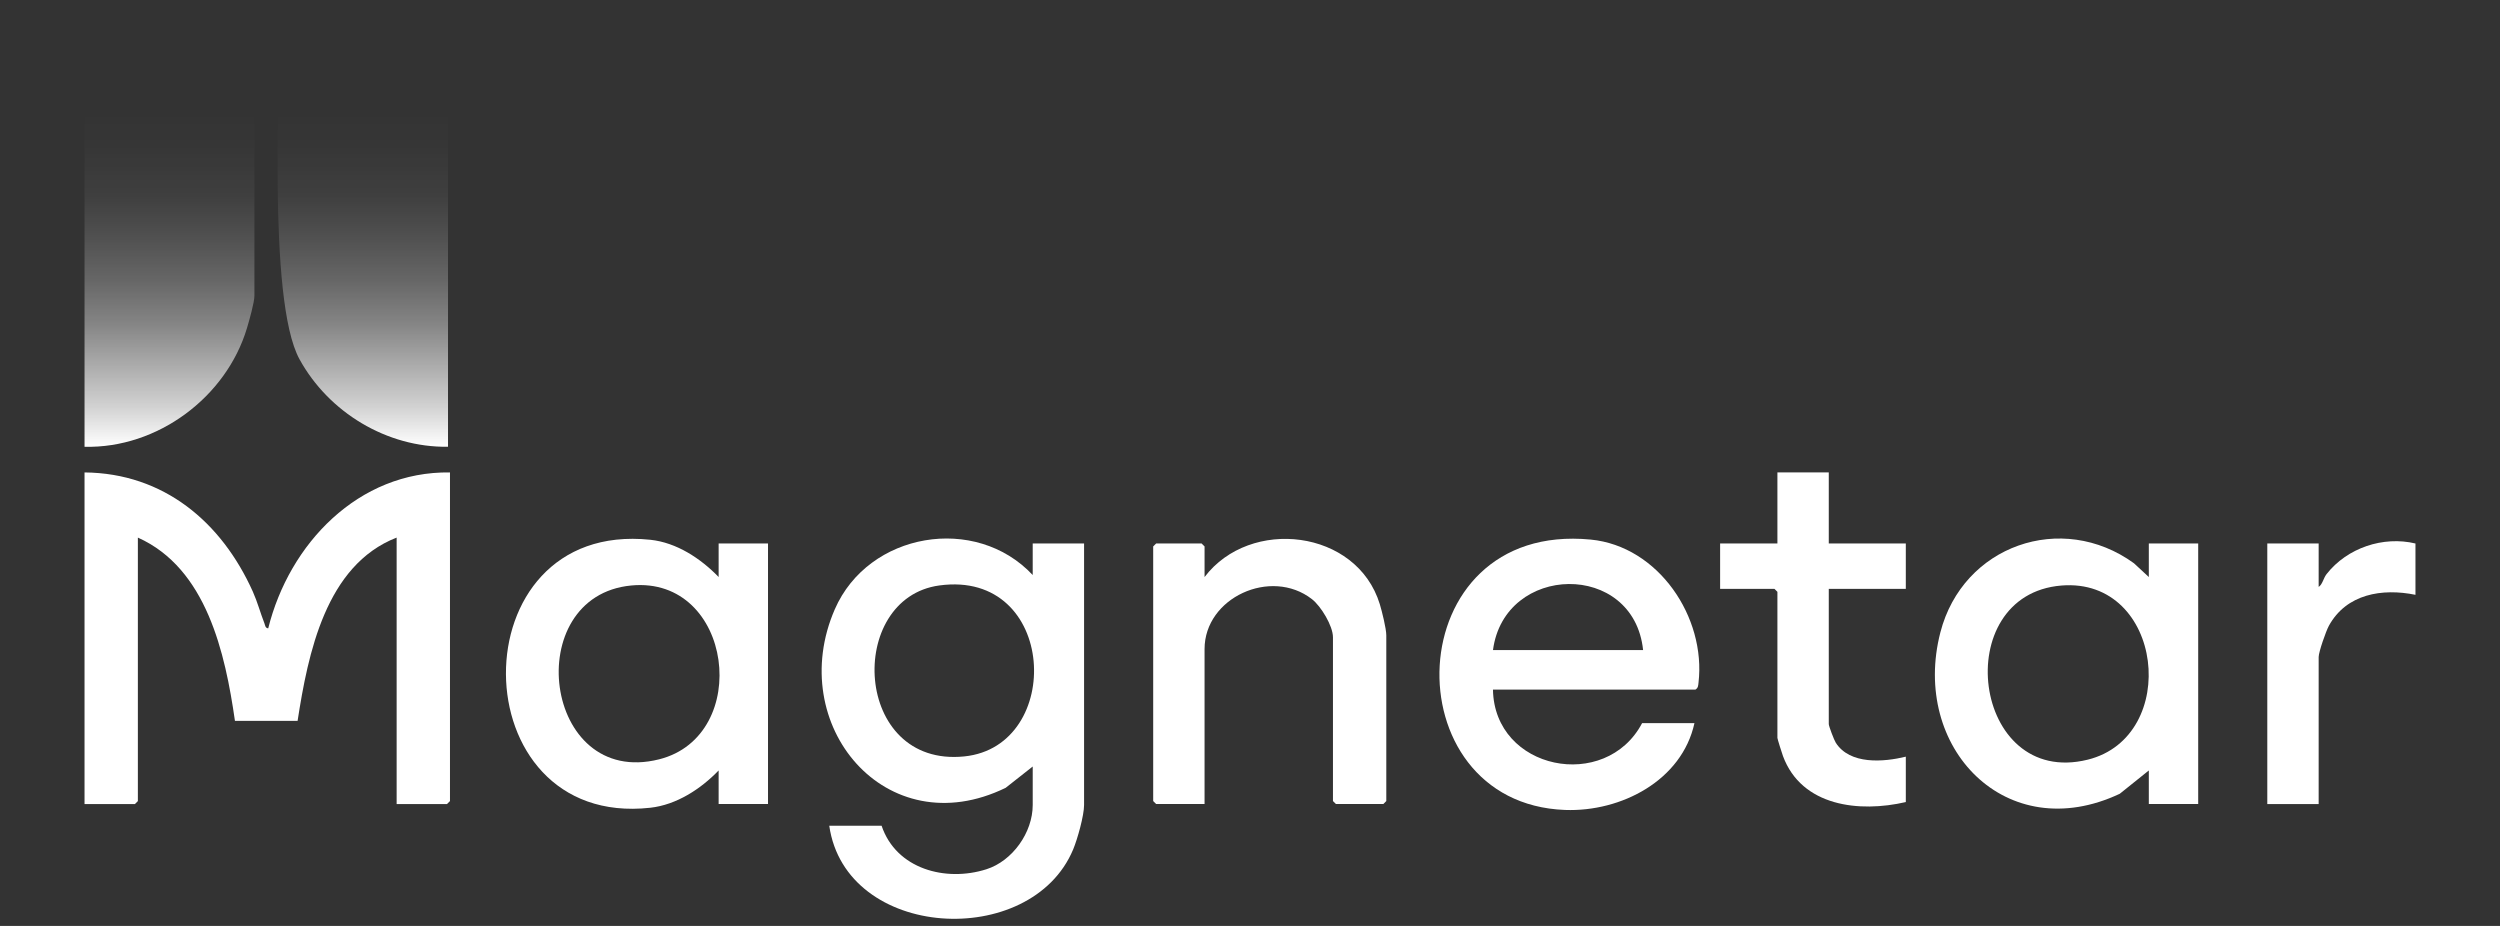
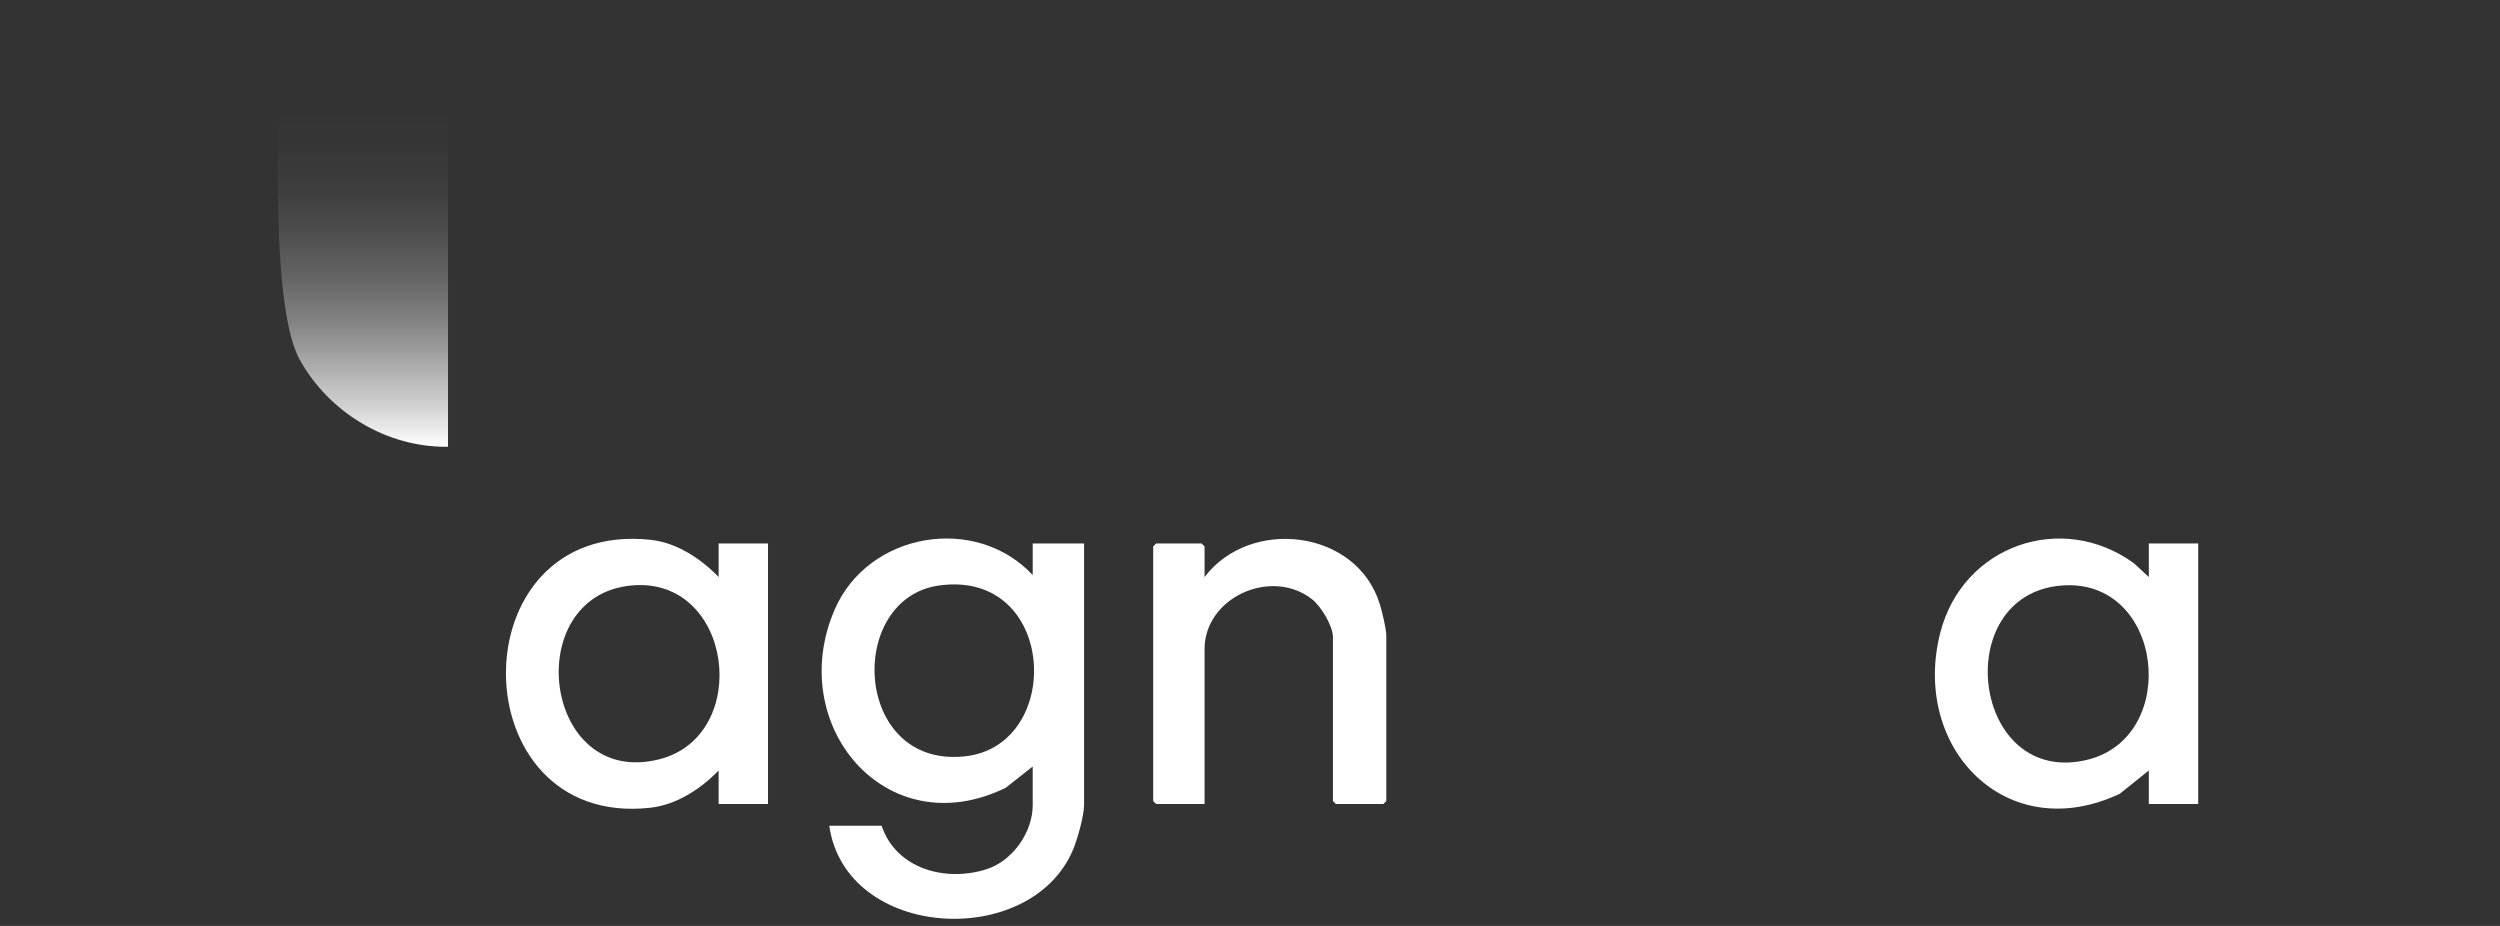
<svg xmlns="http://www.w3.org/2000/svg" xmlns:xlink="http://www.w3.org/1999/xlink" id="Layer_1" version="1.1" viewBox="0 0 1080 400">
  <rect x="0" y="0" width="1080" height="400" fill="#333333" stroke="none" />
  <defs>
    <style>
      .st0 {
        fill: url(#linear-gradient1);
      }

      .st1 {
        fill: url(#linear-gradient);
      }

      .st2 {
        fill: #fff;
      }
    </style>
    <linearGradient id="linear-gradient" x1="73.22" y1="193.02" x2="73.22" y2="3.07" gradientUnits="userSpaceOnUse">
      <stop offset="0" stop-color="#fff" />
      <stop offset=".09" stop-color="#fff" stop-opacity=".78" />
      <stop offset=".19" stop-color="#fff" stop-opacity=".58" />
      <stop offset=".28" stop-color="#fff" stop-opacity=".4" />
      <stop offset=".38" stop-color="#fff" stop-opacity=".25" />
      <stop offset=".48" stop-color="#fff" stop-opacity=".14" />
      <stop offset=".57" stop-color="#fff" stop-opacity=".06" />
      <stop offset=".67" stop-color="#fff" stop-opacity=".02" />
      <stop offset=".76" stop-color="#fff" stop-opacity="0" />
    </linearGradient>
    <linearGradient id="linear-gradient1" x1="156.72" y1="193.01" x2="156.72" xlink:href="#linear-gradient" />
  </defs>
-   <path class="st2" d="M36.52,204.09c34.23.32,59.17,21.43,72.68,51.44,2.01,4.47,3.26,9.21,5.03,13.74.35.89.32,2.05,1.64,2.18,9.08-36.5,38.91-67.93,78.52-67.36v141.98l-1.28,1.28h-21.76v-115.11c-30.65,11.92-38.27,50.09-42.79,79.18h-27.06c-4.21-29.26-12.26-65.9-41.94-79.18v113.84l-1.28,1.28h-21.76v-143.25Z" />
  <path class="st2" d="M446.13,248.43v-13.64h22.19v112.98c0,4.56-2.86,14.74-4.71,19.17-18.18,43.56-98.28,39.25-105.37-10.22h22.61c6.29,18.71,27.66,24.41,45.27,18.8,11.28-3.59,20.01-15.86,20.01-27.76v-16.63l-11.69,9.21c-51.7,25.21-95.52-27.29-73.8-77.15,14.5-33.28,60.84-41.15,85.49-14.77ZM405.82,252.91c-40.46,5.5-37.31,78.77,10.77,73.86,43.27-4.42,40.14-80.78-10.77-73.86Z" />
-   <path class="st1" d="M109.91,3.07v124.7c0,2.82-2.25,10.72-3.19,13.87-8.92,29.96-38.72,52.15-70.2,51.37V8.61c0-.81,1.22-4.76,2.13-5.54h71.25Z" />
  <path class="st0" d="M193.54,3.92v189.08c-26.41.4-51.55-14.86-64.15-37.8-14.11-25.7-8.27-124.13-8.39-152.14h70.4c.28,0,1.3,1.13,2.13.85Z" />
  <path class="st2" d="M928.28,332.85l-12.54,10.06c-49,23.1-90.37-19.9-77.49-69.76,9.7-37.53,52.41-52.46,83.62-29.82l6.42,5.95v-14.5h21.33v112.56h-21.33v-14.5ZM890.55,252.95c-48.86,3.96-38.67,87.53,11.3,75.24,40.29-9.91,32.83-78.81-11.3-75.24Z" />
  <path class="st2" d="M310.45,249.28v-14.5h21.33v112.56h-21.33v-14.5c-7.71,8.01-18.21,14.86-29.53,16.11-82.47,9.13-83.8-124.5-.01-115.77,11.39,1.19,21.8,8.1,29.55,16.1ZM272.71,252.93c-48.2,4.59-38.19,87.72,12.02,75.1,40.43-10.16,31.97-79.29-12.02-75.1Z" />
-   <path class="st2" d="M644.96,297.89c.56,34.87,48.71,44.35,64.43,14.5h22.61c-5.41,24.77-31.66,38.4-55.89,37.51-75.59-2.81-72.53-124.91,11.08-116.8,29.28,2.84,49.87,33.6,46.56,61.86-.15,1.24-.11,2.19-1.32,2.94h-87.47ZM709.82,280.83c-4.04-38.6-59.91-37.49-64.85,0h64.85Z" />
  <path class="st2" d="M520.37,347.34h-20.91l-1.28-1.28v-110l1.28-1.28h19.63l1.28,1.28v13.22c19.67-25.95,65.8-20.67,75.71,11.75.93,3.03,2.8,10.59,2.8,13.4v71.63l-1.28,1.28h-20.48l-1.28-1.28v-70.77c0-4.87-5.15-13.41-9.11-16.48-17.69-13.71-46.36-.63-46.36,21.6v66.94Z" />
-   <path class="st2" d="M790.03,204.09v30.7h33.28v19.61h-33.28v58.41c0,.88,2.32,6.95,3.03,8.06,6.12,9.55,20.65,8.36,30.25,6.01v19.61c-20.05,4.66-45,1.93-53.07-19.88-.4-1.08-2.4-7.39-2.4-7.84v-63.1l-1.28-1.28h-23.47v-19.61h24.75v-30.7h22.19Z" />
-   <path class="st2" d="M1043.48,234.79v22.17c-14.37-2.94-29.84-.4-37.4,13.37-1.24,2.26-4.42,11.33-4.42,13.49v63.53h-22.19v-112.56h22.19v18.76c1.7-1.11,1.99-3.71,3.42-5.54,8.86-11.31,24.44-16.57,38.4-13.22Z" />
</svg>